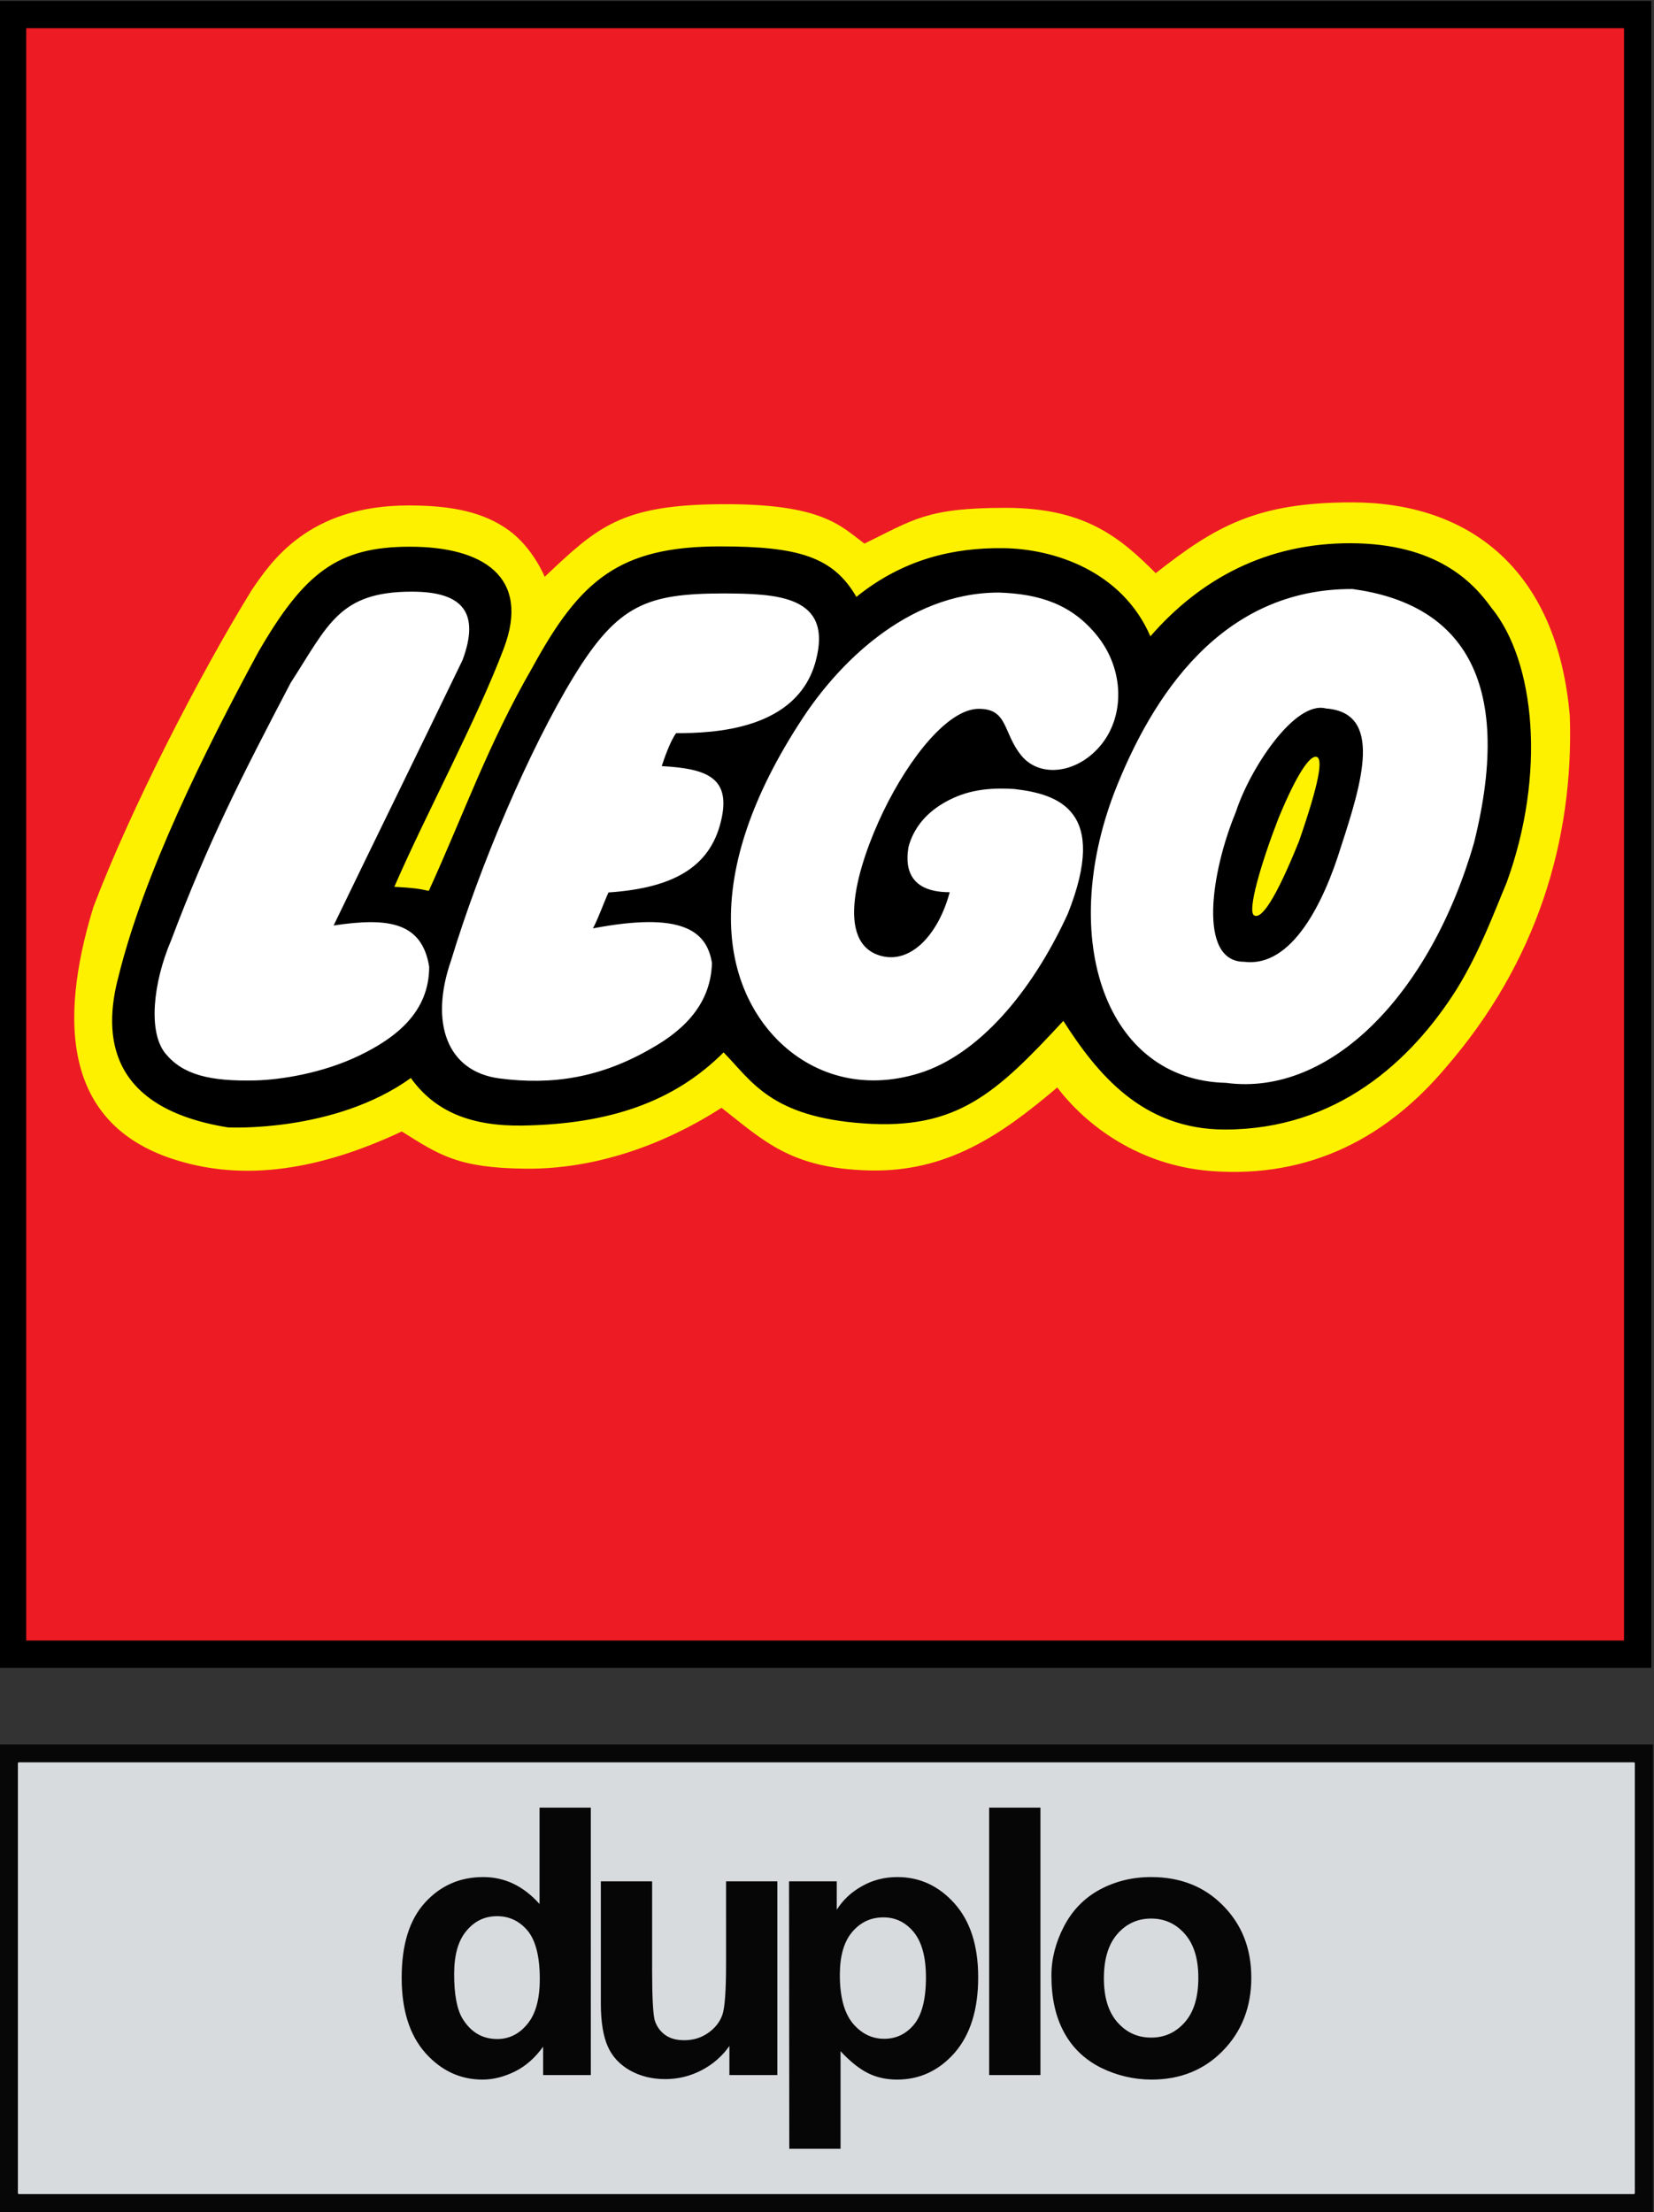
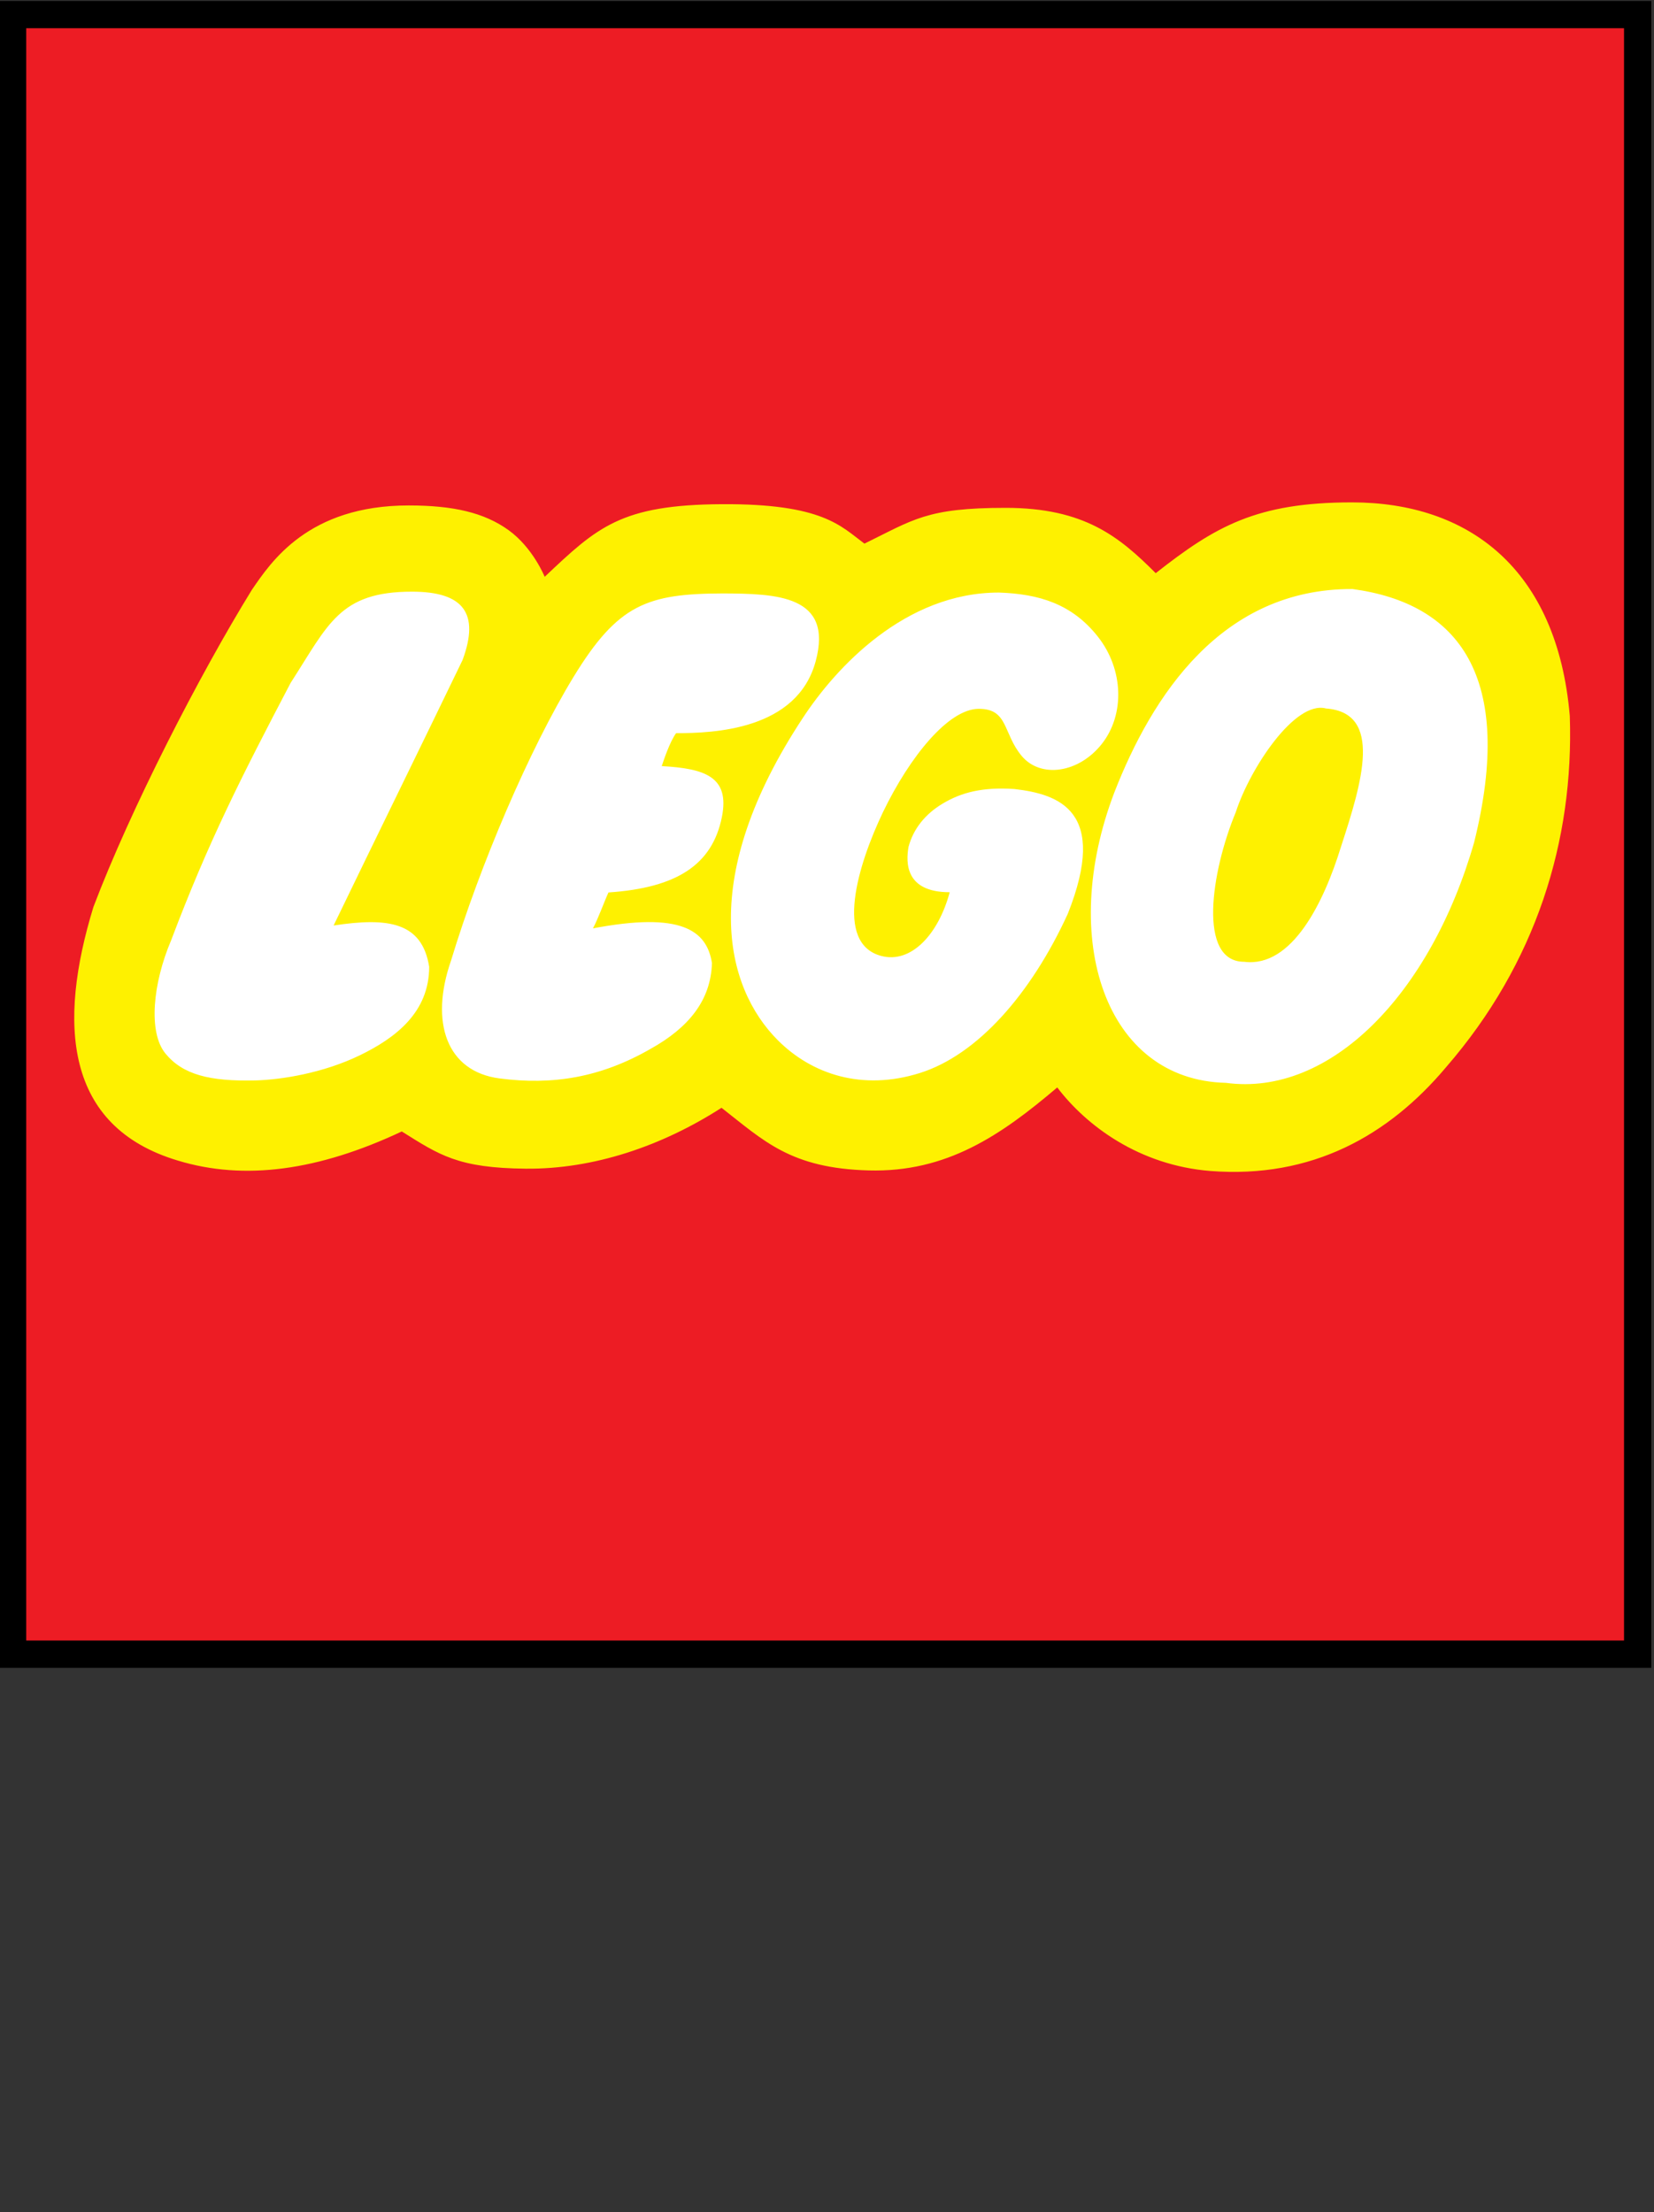
<svg xmlns="http://www.w3.org/2000/svg" xmlns:ns1="http://www.inkscape.org/namespaces/inkscape" viewBox="0 0 363.36 485.947" version="1.1" id="svg2">
  <rect x="0" y="0" width="363.36" height="485.947" fill="#333333" stroke="none" />
  <g ns1:groupmode="layer" ns1:label="Image" id="g10">
    <g id="g66" transform="matrix(0.524,0,0,0.524,3.4671915e-4,383.178)">
      <g id="g49">
-         <path class="st0" d="M 693,0 H 0 V 196 H 693 Z M 15.1,15.1 H 678 V 181 H 15.1 Z" id="path45" />
-         <path class="st1" d="M 7.9,7.5 H 685 c 0.2,0 0.4,0.2 0.4,0.4 v 180.2 c 0,0.2 -0.2,0.4 -0.4,0.4 H 7.9 c -0.2,0 -0.4,-0.2 -0.4,-0.4 V 7.9 C 7.5,7.7 7.7,7.5 7.9,7.5 Z" id="path47" />
-       </g>
-       <path class="st2" d="m 247.7,138.6 h -20 v -11.9 c -3.3,4.6 -7.2,8.1 -11.8,10.4 -4.5,2.2 -9,3.4 -13.6,3.4 -9.3,0 -17.3,-3.7 -24,-11.2 -6.6,-7.5 -9.9,-18 -9.9,-31.5 0,-13.8 3.2,-24.2 9.7,-31.4 6.5,-7.2 14.7,-10.8 24.5,-10.8 9.1,0 16.9,3.8 23.6,11.3 V 26.5 h 21.5 z M 190.4,96.3 c 0,8.7 1.2,14.9 3.6,18.8 3.5,5.6 8.3,8.4 14.5,8.4 4.9,0 9.2,-2.1 12.6,-6.3 3.5,-4.2 5.2,-10.5 5.2,-18.9 0,-9.3 -1.7,-16 -5,-20.1 -3.4,-4.1 -7.7,-6.2 -12.9,-6.2 -5.1,0 -9.4,2 -12.8,6.1 -3.5,4.1 -5.2,10.1 -5.2,18.2 z m 115.4,42.3 v -12.2 c -3,4.3 -6.9,7.7 -11.7,10.2 -4.8,2.5 -9.9,3.7 -15.2,3.7 -5.5,0 -10.4,-1.2 -14.7,-3.6 -4.3,-2.4 -7.5,-5.8 -9.4,-10.1 -1.9,-4.3 -2.9,-10.3 -2.9,-18 V 57.4 h 21.5 v 37.3 c 0,11.4 0.4,18.4 1.1,21 0.8,2.5 2.3,4.6 4.4,6.1 2.1,1.5 4.7,2.2 8,2.2 3.7,0 7,-1 9.9,-3 2.9,-2 4.9,-4.5 6,-7.5 1.1,-3 1.6,-10.3 1.6,-21.9 V 57.4 h 21.5 v 81.2 z m 25,-81.2 h 20 v 11.9 c 2.6,-4.1 6.1,-7.4 10.6,-9.9 4.4,-2.5 9.4,-3.8 14.8,-3.8 9.4,0 17.4,3.7 24,11.1 6.6,7.4 9.9,17.7 9.9,30.9 0,13.6 -3.3,24.1 -9.9,31.7 -6.6,7.5 -14.7,11.2 -24.1,11.2 -4.5,0 -8.6,-0.9 -12.2,-2.7 -3.6,-1.8 -7.4,-4.8 -11.5,-9.2 v 40.9 h -21.5 z m 21.3,39.2 c 0,9.1 1.8,15.9 5.4,20.3 3.6,4.3 8,6.5 13.2,6.5 5,0 9.2,-2 12.5,-6 3.3,-4 5,-10.6 5,-19.7 0,-8.5 -1.7,-14.8 -5.1,-19 -3.4,-4.1 -7.6,-6.2 -12.7,-6.2 -5.3,0 -9.6,2 -13.1,6.1 -3.5,4.1 -5.2,10.1 -5.2,18 z m 62.6,42 V 26.5 h 21.5 v 112.1 z m 26.1,-41.7 c 0,-7.1 1.8,-14 5.3,-20.7 3.5,-6.7 8.5,-11.8 14.9,-15.3 6.5,-3.5 13.7,-5.3 21.6,-5.3 12.3,0 22.4,4 30.2,12 7.9,8 11.8,18 11.8,30.2 0,12.3 -4,22.5 -11.9,30.6 -7.9,8.1 -17.9,12.1 -29.9,12.1 -7.4,0 -14.6,-1.7 -21.3,-5 -6.7,-3.4 -11.9,-8.3 -15.4,-14.8 -3.6,-6.6 -5.3,-14.5 -5.3,-23.8 z m 22,1.1 c 0,8.1 1.9,14.2 5.7,18.5 3.8,4.3 8.5,6.4 14.1,6.4 5.6,0 10.3,-2.1 14.1,-6.4 3.8,-4.3 5.7,-10.5 5.7,-18.7 0,-8 -1.9,-14.1 -5.7,-18.4 -3.8,-4.3 -8.5,-6.4 -14.1,-6.4 -5.6,0 -10.3,2.1 -14.1,6.4 -3.8,4.3 -5.7,10.6 -5.7,18.6 z" id="path51" />
+         </g>
    </g>
    <g ns1:label="Layer 1" id="layer1" transform="matrix(0.363,0,0,0.363,-237.543,210.299)">
      <path style="fill:none;fill-opacity:0.402;fill-rule:nonzero;stroke:#000000;stroke-width:33.012;stroke-miterlimit:4;stroke-dasharray:none;stroke-opacity:1" d="M 670.247,413.386 H 1637.235 V -562.256 H 670.247 Z" id="path8610" />
      <path id="path3879" d="M 670.247,413.386 H 1637.235 V -562.256 H 670.247 Z" style="fill:#ed1c24;fill-opacity:1;fill-rule:nonzero;stroke:none;stroke-width:20.556" />
      <path style="fill:#fef100;fill-opacity:1;fill-rule:evenodd;stroke:none;stroke-width:21.108" d="m 1353.823,-232.501 c -21.923,-21.923 -43.072,-39.531 -90.882,-39.531 -47.81,0 -55.742,7.171 -85.404,21.657 -14.162,-10.494 -25.186,-24.234 -86.308,-23.87 -61.122,0.363 -75.321,13.814 -107.201,43.951 0,0 -7.069,-17.562 -21.819,-28.216 -14.75,-10.654 -33.568,-14.97 -60.497,-14.97 -60.849,0 -83.321,34.174 -94.93,51.117 -31.703,51.466 -73.238,132.209 -95.862,191.868 -21.649,70.691 -17.4,132.93 51.087,153.44 40.435,12.314 85.221,6.052 135.537,-17.609 22.715,14.214 33.938,22.134 75.022,22.524 41.083,0.39 82.5,-13.704 118.479,-36.852 25.72,20.087 41.877,36.613 89.035,37.905 47.158,1.292 80.012,-21.19 114.152,-50.213 17.514,23.052 49.413,47.09 92.71,50.557 61.469,4.749 107.919,-21.516 142.651,-62.872 54.45,-62.79 77.373,-136.974 74.829,-212.414 -7.618,-89.51 -61.597,-129.308 -131.84,-129.308 -57.819,0 -82.796,14.583 -118.759,42.838 z" id="path3881" />
-       <path style="fill-opacity:1;fill-rule:evenodd;stroke:none;stroke-width:21.108" d="m 1090.329,-248.706 c -61.362,0 -84.891,20.564 -113.558,72.952 -27.306,47.295 -41.7,89.157 -62.886,135.501 -6.285,-1.384 -9.372,-1.816 -20.847,-2.464 19.267,-44.372 50,-101.106 66.282,-144.341 16.282,-43.236 -12.616,-61.453 -56.811,-61.453 -43.414,0 -63.821,15.275 -91.901,63.911 -32.802,60.583 -69.177,134.122 -84.464,195.987 -9.726,36.297 -5.882,79.878 66.22,91.494 0,0 64.258,3.431 110.667,-29.883 14.678,20.448 36.604,29.285 67.837,28.758 52.088,-0.88 91.339,-14.174 121.433,-44.268 16.994,17.288 28.416,39.049 84.917,42.99 56.501,3.941 80.132,-18.266 120.7,-62.068 20.406,31.978 47.858,65.763 97.816,65.763 67.262,0 112.506,-40.978 140.229,-84.928 14.113,-22.85 22.75,-46.776 30.212,-64.427 23.865,-65.53 17.507,-133.896 -9.351,-166.584 -11.326,-15.788 -33.446,-38.606 -84.654,-38.85 -51.209,-0.246 -91.459,21.695 -121.57,56.33 -17.224,-39.685 -58.506,-52.946 -88.837,-53.342 -30.331,-0.396 -60.701,6.577 -89.106,29.481 -13.947,-24.156 -34.876,-30.555 -82.329,-30.555 z" id="path3883" />
      <path style="fill:#ffffff;fill-opacity:1;fill-rule:evenodd;stroke:none;stroke-width:21.108" d="m 903.705,-221.31 c -43.981,0 -50.617,19.88 -73.417,55.185 -29.939,57.116 -49.816,96.21 -72.328,155.782 -11.113,26.105 -13.96,55.679 -3.457,68.505 10.503,12.826 26.8,16.947 54.524,16.298 15.58,-0.445 40.7,-4.382 62.913,-15.111 22.213,-10.729 42.189,-26.327 42.189,-53.666 -4.324,-27.023 -24.723,-30.024 -57.843,-24.981 24.829,-51.442 53.216,-109.177 78.045,-160.64 10.517,-28.39 0.436,-41.372 -30.626,-41.372 z m 425.029,121.617 c -33.821,88.74 -5.48,173.907 67.606,175.613 63.059,8.511 123.727,-53.579 150.167,-145.431 25.018,-100.618 -9.458,-144.715 -73.563,-153.388 -79.409,-0.37 -121.456,64.808 -144.21,123.206 z m -69.9,-121.073 c -56.598,0 -98.473,45.237 -118.521,75.792 -63.659,96.452 -47.458,162.837 -15.165,195.13 20.569,20.569 51.029,30.77 85.874,19.834 34.845,-10.935 67.295,-47.736 89.58,-96.341 24.869,-62.474 -5.55,-72.416 -32.231,-75.521 -19.461,-1.321 -32.13,2.103 -43.159,8.616 -11.028,6.514 -18.101,15.598 -20.981,26.347 -1.657,9.54 -2.102,27.471 24.915,27.471 -6.877,25.665 -23.488,43.373 -41.475,38.553 -28.483,-7.632 -14.295,-54.779 1.112,-87.047 16.403,-33.941 39.673,-62.303 57.784,-62.475 18.111,-0.173 14.675,14.77 26.113,28.477 11.438,13.707 34.463,10.517 48.473,-7.181 14.01,-17.697 13.343,-45.036 -2.292,-64.906 -15.636,-19.871 -35.627,-25.945 -60.028,-26.751 z m -167.08,0.526 c -45.581,0.157 -63.404,6.525 -90.208,50.433 -26.804,43.908 -56.668,113.932 -74.182,171.699 -13.061,37.552 -2.57,67.173 29.304,71.347 31.874,4.174 61.096,-0.365 91.671,-18.018 22.603,-12.629 36.28,-29.095 36.916,-51.832 -3.18,-19.879 -18.777,-31.085 -72.013,-20.941 3.202,-5.989 6.522,-15.439 9.385,-21.743 41.478,-2.78 62.835,-16.807 68.644,-45.614 4.928,-24.434 -10.34,-29.396 -36.405,-30.834 1.261,-3.81 4.939,-14.818 8.697,-19.935 22.694,0 73.298,-1.825 84.501,-43.636 10.703,-39.942 -23.959,-40.772 -56.311,-40.928 z m 365.147,69.626 c 34.601,2.569 21.855,44.497 9.007,83.771 -10.199,33.139 -29.441,73.203 -58.539,69.506 -28.354,0 -20.001,-54.666 -5.069,-90.585 8.335,-25.94 35.641,-67.772 54.6,-62.692 z" id="path3885" />
-       <path style="fill:#fff200;fill-opacity:1;fill-rule:evenodd;stroke:none;stroke-width:21.781" d="m 1451.018,-121.386 c -3.75,-0.743 -11.294,9.127 -22.893,37.176 -10.273,26.46 -19.11,56.273 -14.751,58.79 4.359,2.517 12.782,-9.26 27.12,-44.743 12.435,-35.863 14.774,-50.381 10.524,-51.223 z" id="path3887" />
    </g>
  </g>
  <style type="text/css" id="style43">
	  .st0{fill:#070707;}
	  .st1{fill:#D7DBDE;}
	  .st2{fill-rule:evenodd;clip-rule:evenodd;fill:#060606;}
  </style>
</svg>